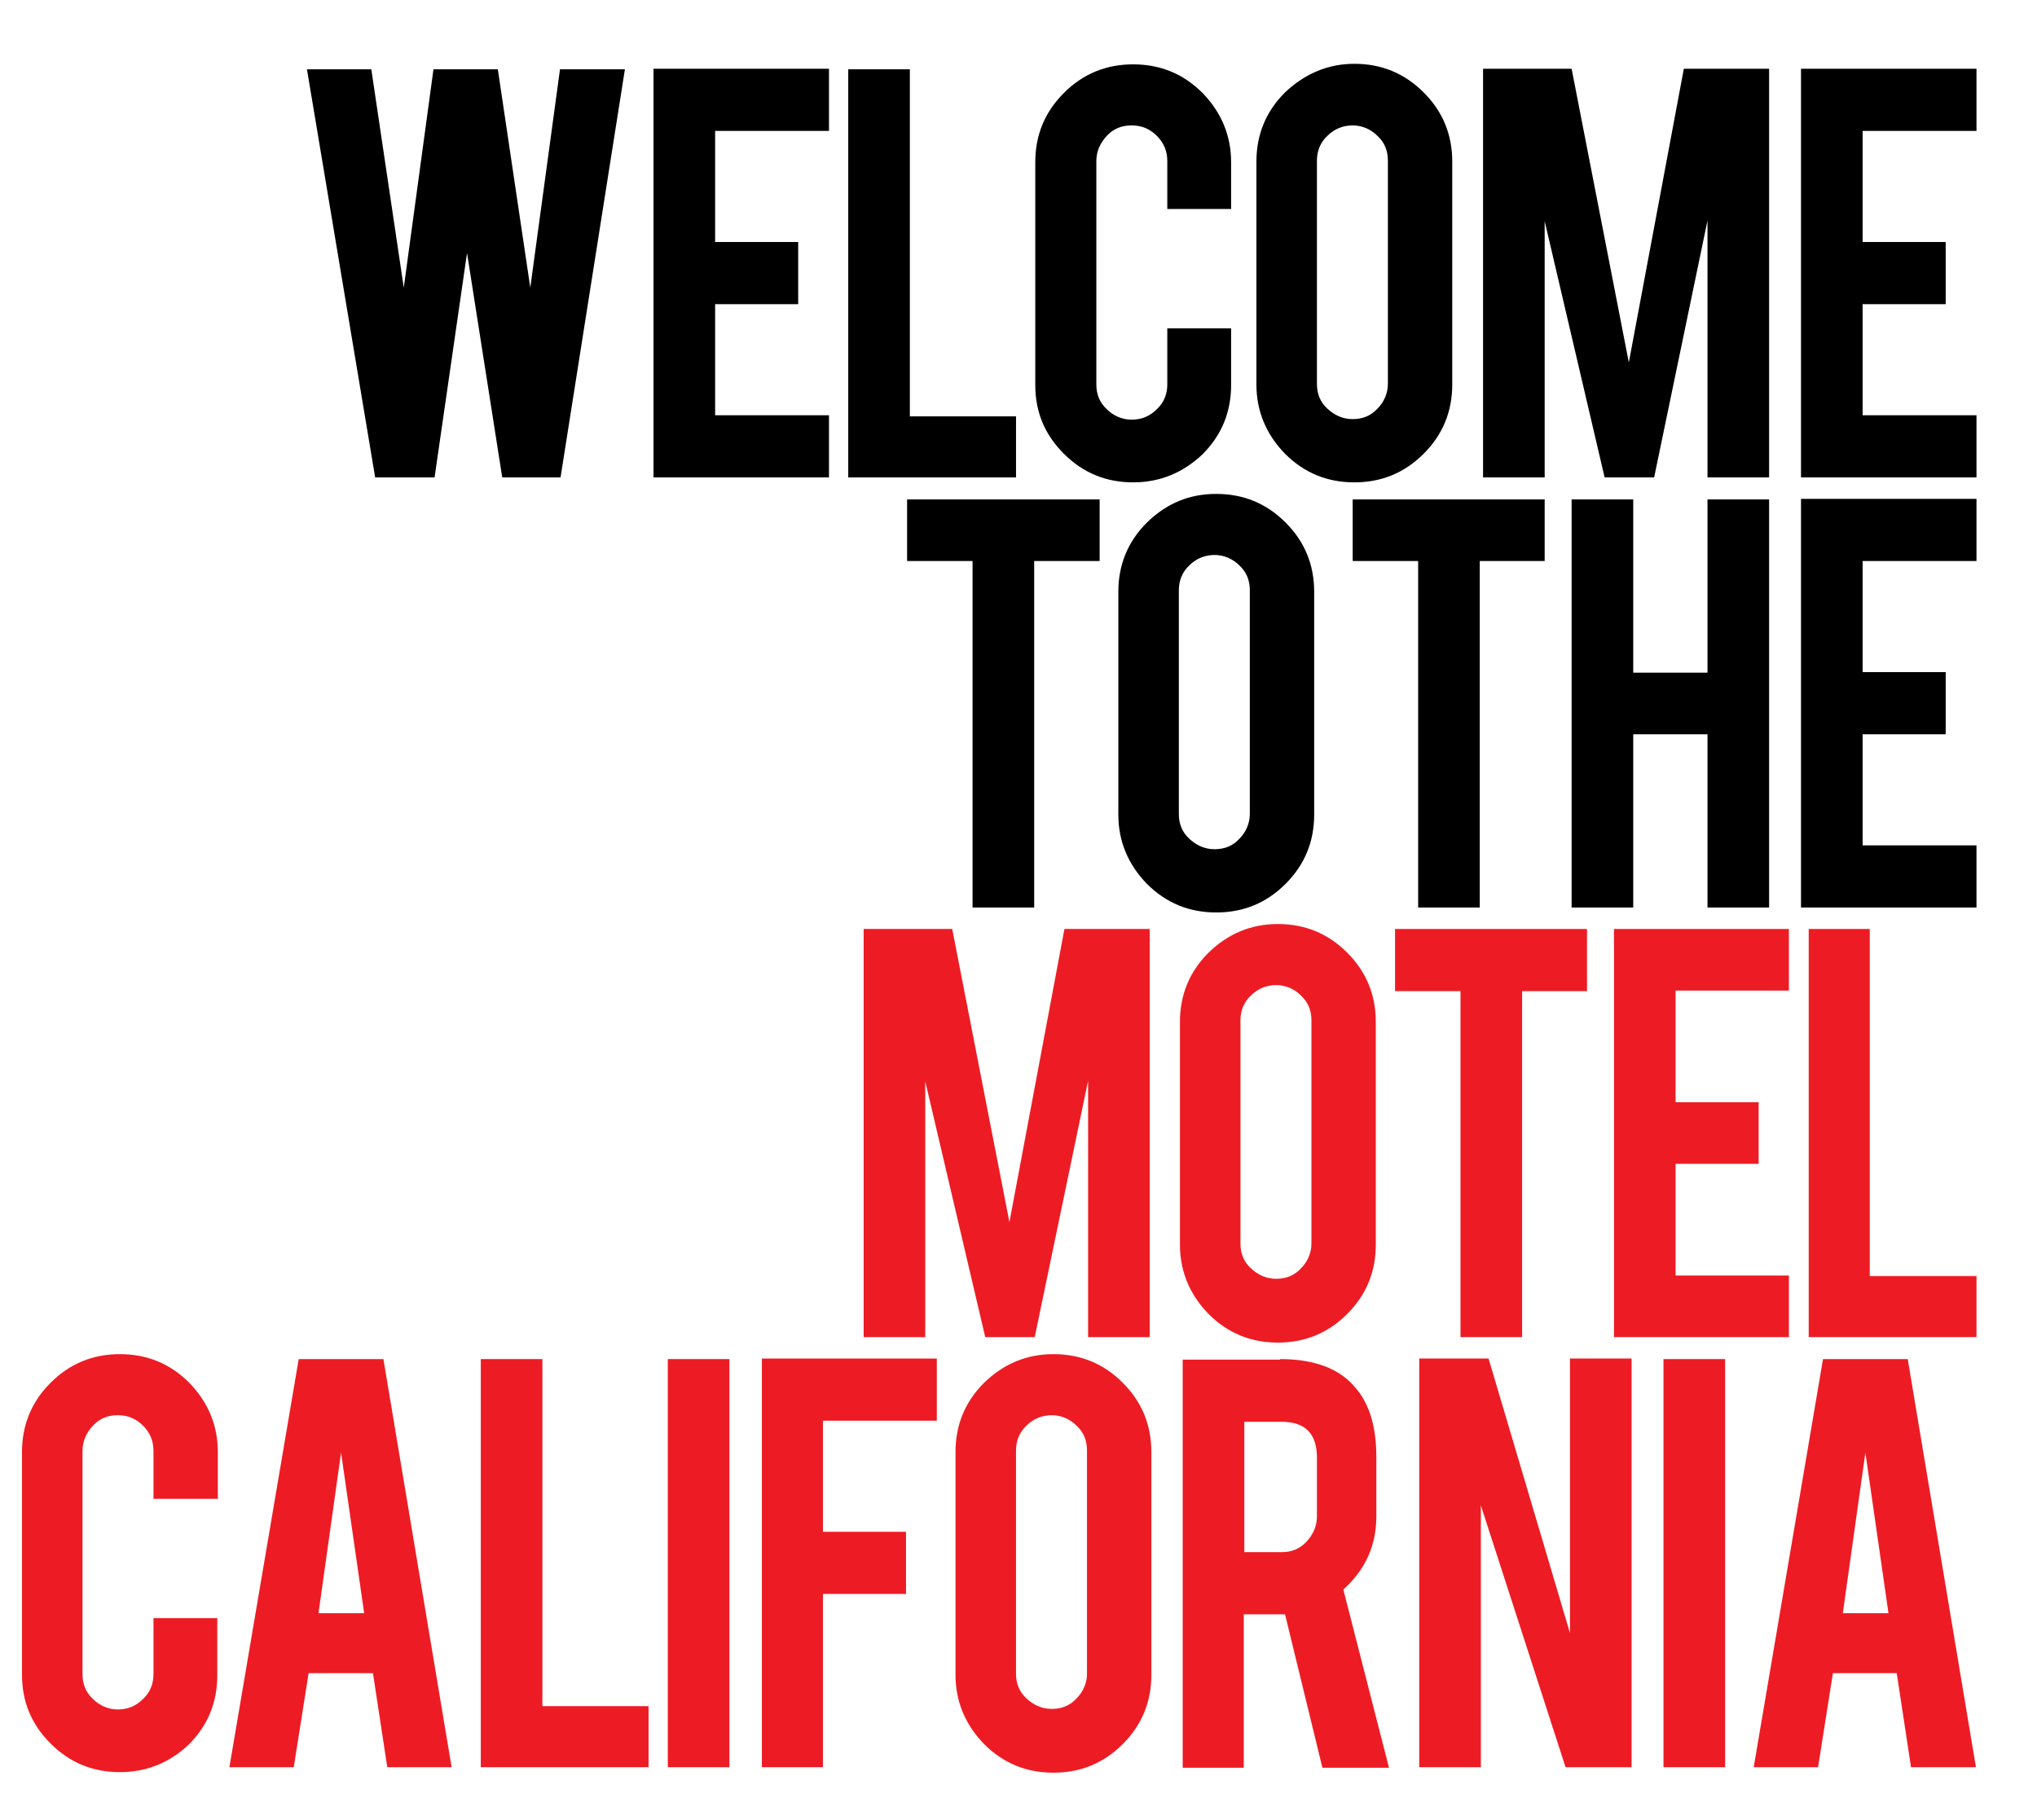
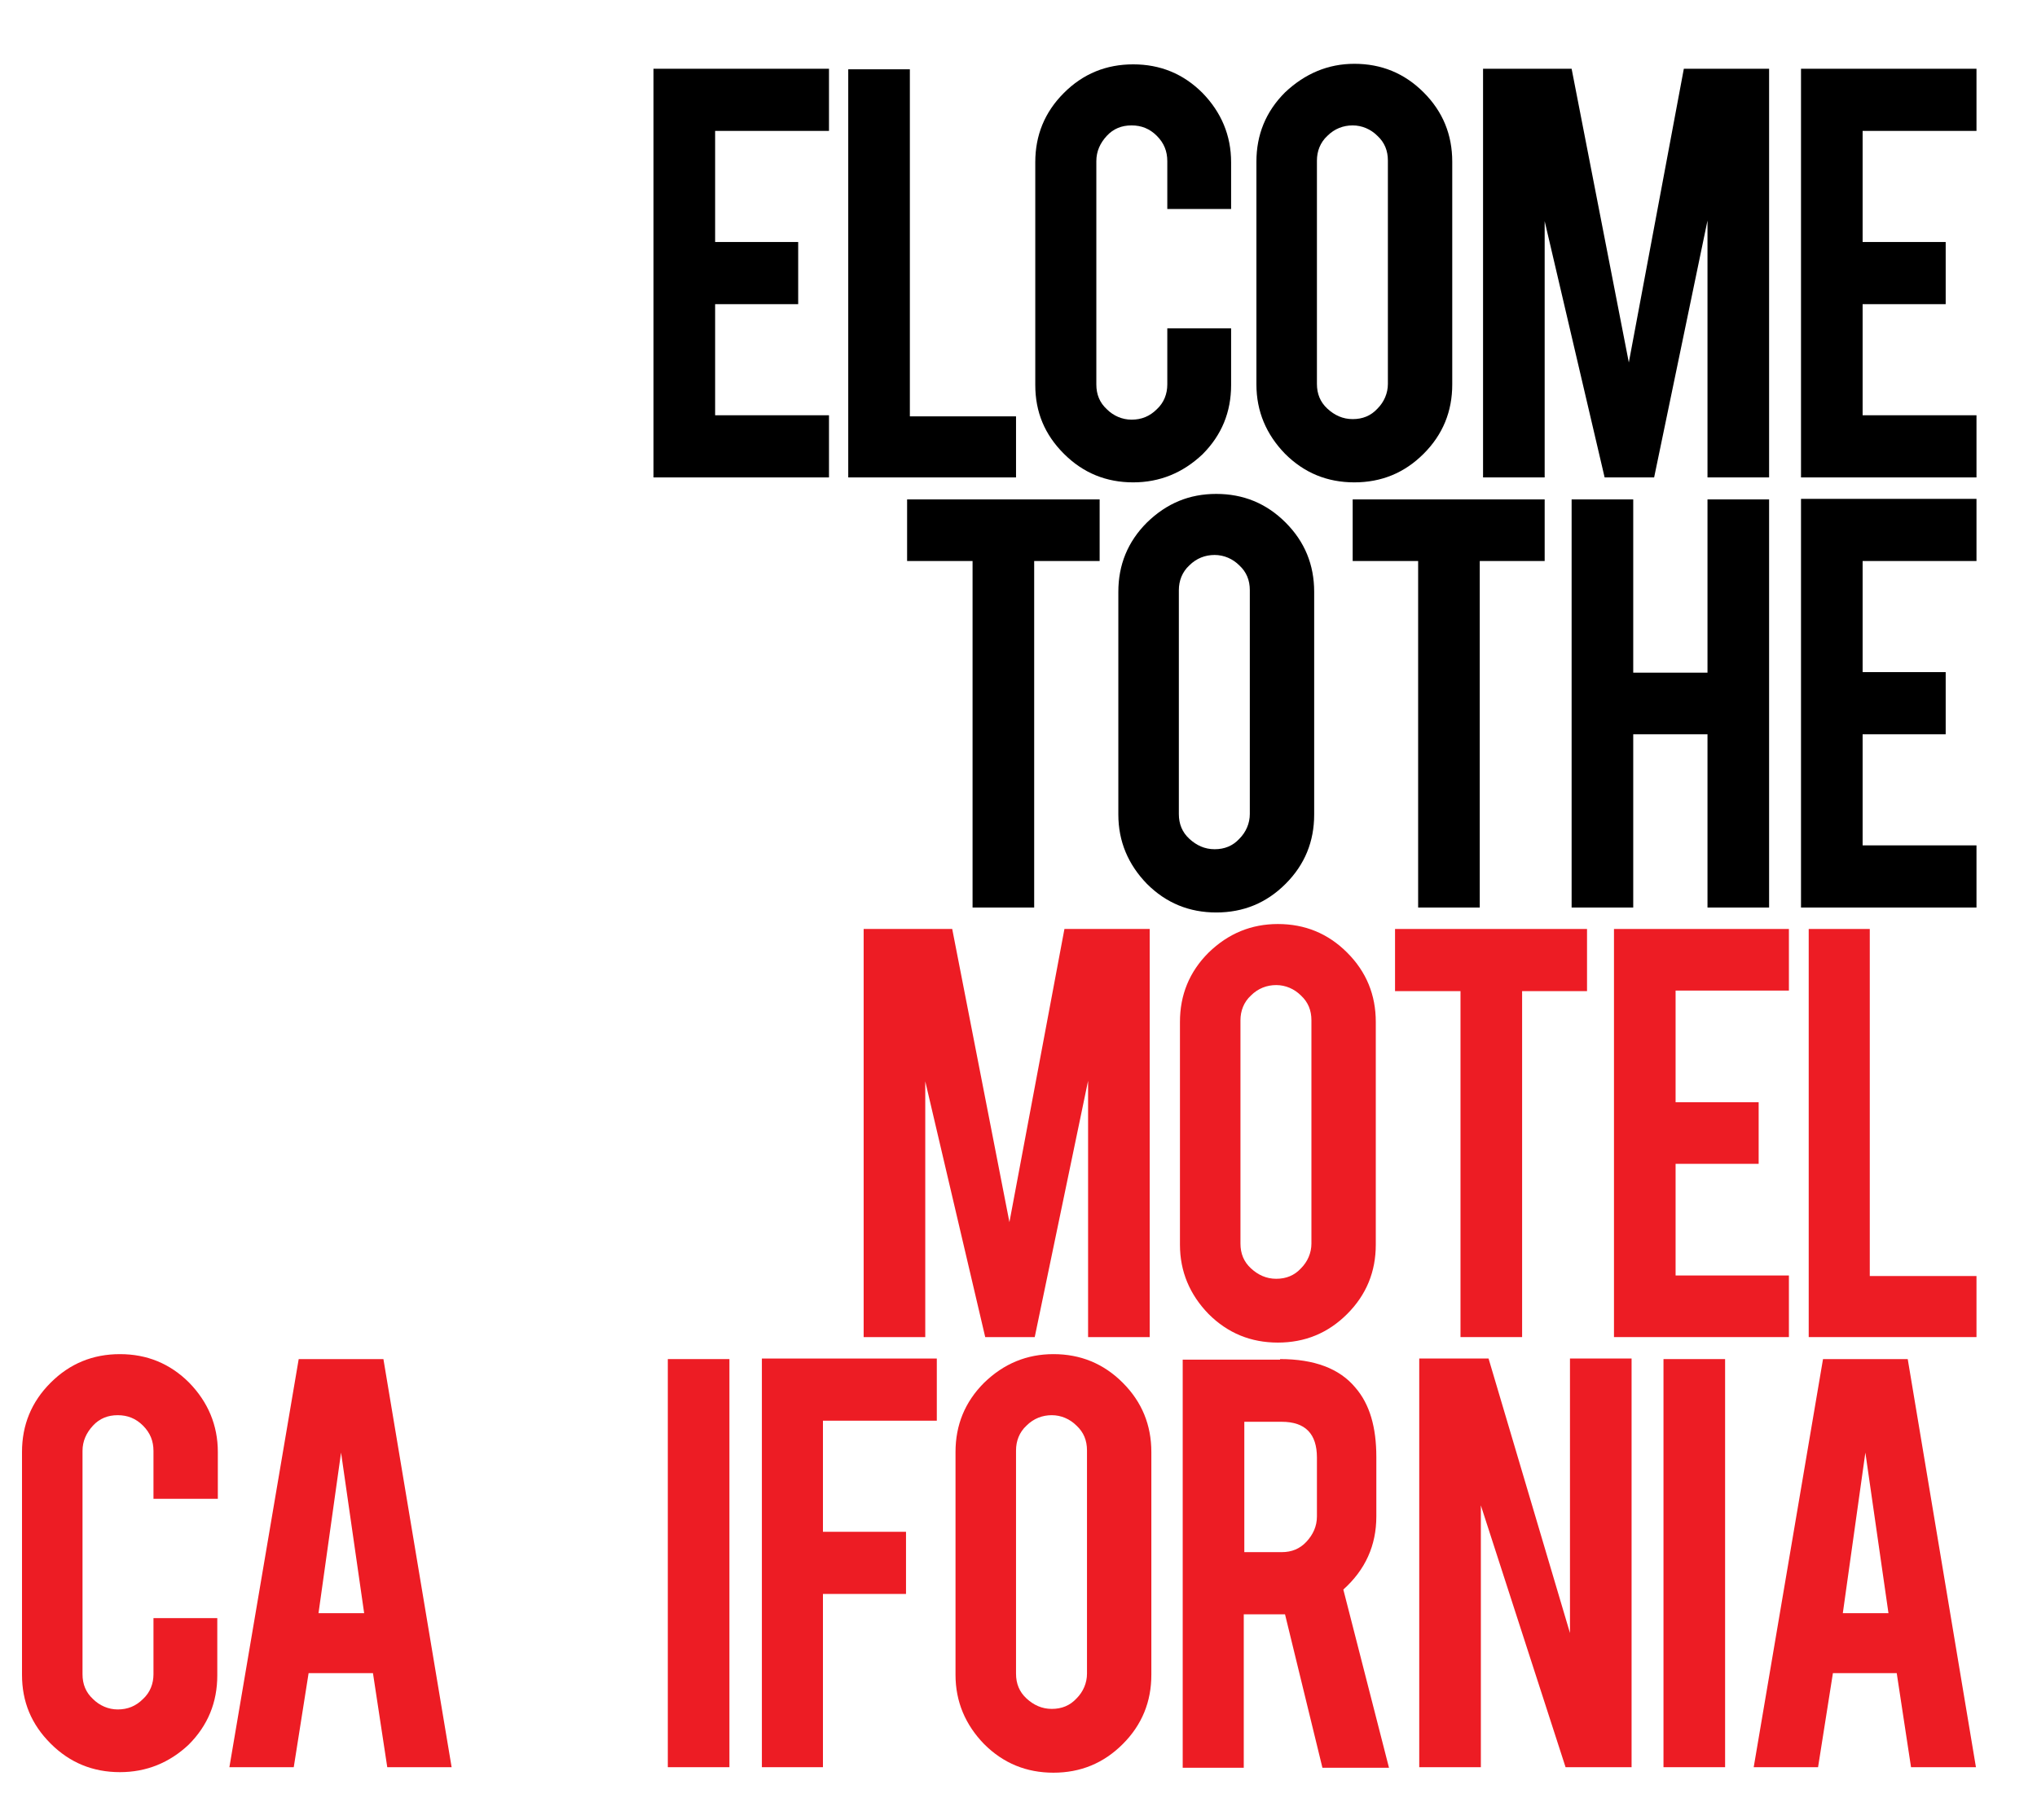
<svg xmlns="http://www.w3.org/2000/svg" xmlns:xlink="http://www.w3.org/1999/xlink" version="1.1" id="Layer_1" x="0px" y="0px" viewBox="0 0 370.3 330.9" style="enable-background:new 0 0 370.3 330.9;" xml:space="preserve">
  <style type="text/css"> .st0{clip-path:url(#SVGID_2_);} .st1{clip-path:url(#SVGID_2_);fill:#ED1C24;} </style>
-   <polygon points="101.8,12.6 113.6,12.6 101.9,86.8 91.3,86.8 84.9,46 79,86.8 68.2,86.8 55.8,12.6 67.5,12.6 73.4,52.3 78.8,12.6 90.5,12.6 96.4,52.3 " />
  <polygon points="118.8,86.8 118.8,12.5 150.7,12.5 150.7,23.8 130,23.8 130,44 145.1,44 145.1,55.3 130,55.3 130,75.5 150.7,75.5 150.7,86.8 " />
  <polygon points="184.7,86.8 154.2,86.8 154.2,12.6 165.4,12.6 165.4,75.7 184.7,75.7 " />
  <g>
    <defs>
      <rect id="SVGID_1_" x="-116" y="-254" width="595.3" height="841.9" />
    </defs>
    <clipPath id="SVGID_2_">
      <use xlink:href="#SVGID_1_" style="overflow:visible;" />
    </clipPath>
    <path class="st0" d="M206,87.7c-4.9,0-9.1-1.7-12.6-5.2c-3.5-3.5-5.2-7.6-5.2-12.5V29.5c0-4.9,1.7-9.1,5.2-12.6 c3.5-3.5,7.7-5.2,12.6-5.2c4.9,0,9.1,1.7,12.6,5.2c3.4,3.5,5.2,7.7,5.2,12.6V38h-11.6v-8.7c0-1.8-0.6-3.3-1.9-4.6 c-1.3-1.3-2.8-1.9-4.6-1.9c-1.8,0-3.3,0.6-4.5,1.9c-1.2,1.3-1.9,2.8-1.9,4.6v40.6c0,1.8,0.6,3.3,1.9,4.5c1.2,1.2,2.8,1.9,4.5,1.9 c1.8,0,3.3-0.6,4.6-1.9c1.3-1.2,1.9-2.8,1.9-4.5V59.7h11.6V70c0,4.9-1.7,9.1-5.2,12.6C215,86,210.8,87.7,206,87.7" />
    <path class="st0" d="M246.2,11.6c4.9,0,9.1,1.7,12.6,5.2c3.5,3.5,5.2,7.7,5.2,12.6v40.5c0,4.9-1.7,9.1-5.2,12.6 c-3.5,3.5-7.7,5.2-12.6,5.2c-4.9,0-9.1-1.7-12.6-5.2c-3.4-3.5-5.2-7.7-5.2-12.6V29.4c0-4.9,1.7-9.1,5.2-12.6 C237.2,13.4,241.4,11.6,246.2,11.6 M252.3,29.2c0-1.8-0.6-3.3-1.9-4.5c-1.2-1.2-2.8-1.9-4.5-1.9s-3.3,0.6-4.6,1.9 c-1.3,1.2-1.9,2.8-1.9,4.5v40.6c0,1.8,0.6,3.3,1.9,4.5c1.3,1.2,2.8,1.9,4.6,1.9s3.3-0.6,4.5-1.9c1.2-1.2,1.9-2.8,1.9-4.5V29.2z" />
    <polygon class="st0" points="280.8,86.8 269.6,86.8 269.6,12.5 285.7,12.5 296.1,65.9 306.1,12.5 321.6,12.5 321.6,86.8 310.4,86.8 310.4,40.1 300.7,86.8 291.7,86.8 280.8,40.2 " />
    <polygon class="st0" points="327.4,86.8 327.4,12.5 359.3,12.5 359.3,23.8 338.6,23.8 338.6,44 353.7,44 353.7,55.3 338.6,55.3 338.6,75.5 359.3,75.5 359.3,86.8 " />
    <polygon class="st0" points="176.8,102 164.9,102 164.9,90.8 199.9,90.8 199.9,102 188,102 188,165 176.8,165 " />
    <path class="st0" d="M221.1,89.8c4.9,0,9.1,1.7,12.6,5.2c3.5,3.5,5.2,7.7,5.2,12.6v40.5c0,4.9-1.7,9.1-5.2,12.6 c-3.5,3.5-7.7,5.2-12.6,5.2c-4.9,0-9.1-1.7-12.6-5.2c-3.4-3.5-5.2-7.7-5.2-12.6v-40.5c0-4.9,1.7-9.1,5.2-12.6 C212.1,91.5,216.2,89.8,221.1,89.8 M227.2,107.3c0-1.8-0.6-3.3-1.9-4.5c-1.2-1.2-2.8-1.9-4.5-1.9s-3.3,0.6-4.6,1.9 c-1.3,1.2-1.9,2.8-1.9,4.5V148c0,1.8,0.6,3.3,1.9,4.5c1.3,1.2,2.8,1.9,4.6,1.9s3.3-0.6,4.5-1.9c1.2-1.2,1.9-2.8,1.9-4.5V107.3z" />
    <polygon class="st0" points="257.8,102 245.9,102 245.9,90.8 280.8,90.8 280.8,102 269,102 269,165 257.8,165 " />
    <polygon class="st0" points="296.9,133.5 296.9,165 285.7,165 285.7,90.8 296.9,90.8 296.9,122.3 310.4,122.3 310.4,90.8 321.6,90.8 321.6,165 310.4,165 310.4,133.5 " />
    <polygon class="st0" points="327.4,165 327.4,90.7 359.3,90.7 359.3,102 338.6,102 338.6,122.2 353.7,122.2 353.7,133.5 338.6,133.5 338.6,153.7 359.3,153.7 359.3,165 " />
    <polygon class="st1" points="168.2,243.1 157,243.1 157,168.9 173.1,168.9 183.5,222.2 193.5,168.9 209,168.9 209,243.1 197.8,243.1 197.8,196.5 188.1,243.1 179.1,243.1 168.2,196.6 " />
    <path class="st1" d="M232.3,168c4.9,0,9.1,1.7,12.6,5.2c3.5,3.5,5.2,7.7,5.2,12.6v40.5c0,4.9-1.7,9.1-5.2,12.6 c-3.5,3.5-7.7,5.2-12.6,5.2c-4.9,0-9.1-1.7-12.6-5.2c-3.4-3.5-5.2-7.7-5.2-12.6v-40.5c0-4.9,1.7-9.1,5.2-12.6 C223.3,169.7,227.5,168,232.3,168 M238.4,185.5c0-1.8-0.6-3.3-1.9-4.5c-1.2-1.2-2.8-1.9-4.5-1.9s-3.3,0.6-4.6,1.9 c-1.3,1.2-1.9,2.8-1.9,4.5v40.6c0,1.8,0.6,3.3,1.9,4.5c1.3,1.2,2.8,1.9,4.6,1.9s3.3-0.6,4.5-1.9c1.2-1.2,1.9-2.8,1.9-4.5V185.5z" />
    <polygon class="st1" points="265.5,180.2 253.6,180.2 253.6,168.9 288.5,168.9 288.5,180.2 276.7,180.2 276.7,243.1 265.5,243.1 " />
    <polygon class="st1" points="293.4,243.1 293.4,168.9 325.2,168.9 325.2,180.1 304.6,180.1 304.6,200.4 319.7,200.4 319.7,211.6 304.6,211.6 304.6,231.9 325.2,231.9 325.2,243.1 " />
    <polygon class="st1" points="359.3,243.1 328.8,243.1 328.8,168.9 339.9,168.9 339.9,232 359.3,232 " />
    <path class="st1" d="M21.8,322.2c-4.9,0-9.1-1.7-12.6-5.2c-3.5-3.5-5.2-7.6-5.2-12.5V264c0-4.9,1.7-9.1,5.2-12.6 c3.5-3.5,7.7-5.2,12.6-5.2c4.9,0,9.1,1.7,12.6,5.2c3.4,3.5,5.2,7.7,5.2,12.6v8.5H27.9v-8.7c0-1.8-0.6-3.3-1.9-4.6 c-1.3-1.3-2.8-1.9-4.6-1.9c-1.8,0-3.3,0.6-4.5,1.9c-1.2,1.3-1.9,2.8-1.9,4.6v40.6c0,1.8,0.6,3.3,1.9,4.5c1.2,1.2,2.8,1.9,4.5,1.9 c1.8,0,3.3-0.6,4.6-1.9c1.3-1.2,1.9-2.8,1.9-4.5v-10.2h11.6v10.4c0,4.9-1.7,9.1-5.2,12.6C30.8,320.5,26.6,322.2,21.8,322.2" />
    <path class="st1" d="M56.1,304.2l-2.7,17.1H41.7l12.6-74.2h15.4l12.4,74.2H70.4l-2.6-17.1H56.1z M62,264.1l-4.1,29.2h8.3L62,264.1z " />
-     <polygon class="st1" points="117.9,321.3 87.4,321.3 87.4,247.1 98.6,247.1 98.6,310.2 117.9,310.2 " />
    <rect x="121.4" y="247.1" class="st1" width="11.2" height="74.2" />
    <polygon class="st1" points="149.6,321.3 138.5,321.3 138.5,247 170.3,247 170.3,258.3 149.6,258.3 149.6,278.5 164.7,278.5 164.7,289.8 149.6,289.8 " />
    <path class="st1" d="M191.5,246.2c4.9,0,9.1,1.7,12.6,5.2c3.5,3.5,5.2,7.7,5.2,12.6v40.5c0,4.9-1.7,9.1-5.2,12.6 c-3.5,3.5-7.7,5.2-12.6,5.2c-4.9,0-9.1-1.7-12.6-5.2c-3.4-3.5-5.2-7.7-5.2-12.6v-40.5c0-4.9,1.7-9.1,5.2-12.6 C182.5,247.9,186.7,246.2,191.5,246.2 M197.6,263.7c0-1.8-0.6-3.3-1.9-4.5c-1.2-1.2-2.8-1.9-4.5-1.9s-3.3,0.6-4.6,1.9 c-1.3,1.2-1.9,2.8-1.9,4.5v40.6c0,1.8,0.6,3.3,1.9,4.5c1.3,1.2,2.8,1.9,4.6,1.9s3.3-0.6,4.5-1.9c1.2-1.2,1.9-2.8,1.9-4.5V263.7z" />
    <path class="st1" d="M232.7,247.1c6.2,0,10.8,1.7,13.7,5.2c2.6,3,3.8,7.2,3.8,12.6v10.8c0,5.3-2,9.7-6,13.3l8.3,32.4h-12.1 l-6.8-27.9h-1h-6.5v27.9H215v-74.2H232.7z M239.4,265c0-4.3-2.1-6.5-6.4-6.5h-6.8v23.7h6.8c1.8,0,3.3-0.6,4.5-1.9 c1.2-1.3,1.9-2.8,1.9-4.6V265z" />
    <polygon class="st1" points="270.6,247 285.4,296.9 285.4,247 296.6,247 296.6,321.3 284.6,321.3 269.2,273.7 269.2,321.3 258,321.3 258,247 " />
    <rect x="302.4" y="247.1" class="st1" width="11.2" height="74.2" />
    <path class="st1" d="M333.2,304.2l-2.7,17.1h-11.7l12.6-74.2h15.4l12.4,74.2h-11.8l-2.6-17.1H333.2z M339.1,264.1l-4.1,29.2h8.3 L339.1,264.1z" />
  </g>
</svg>